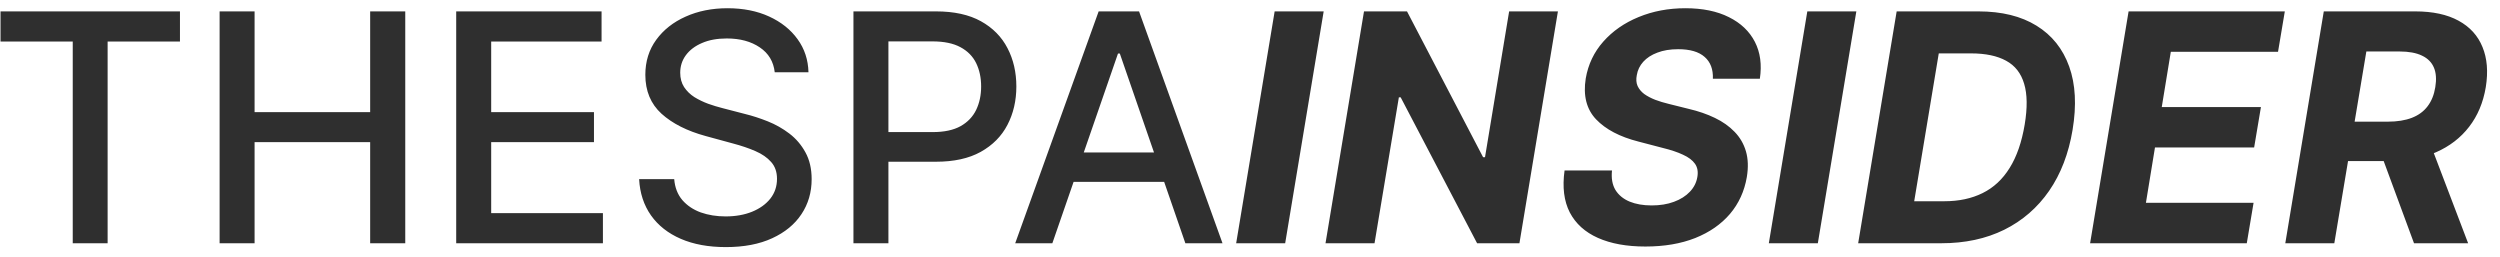
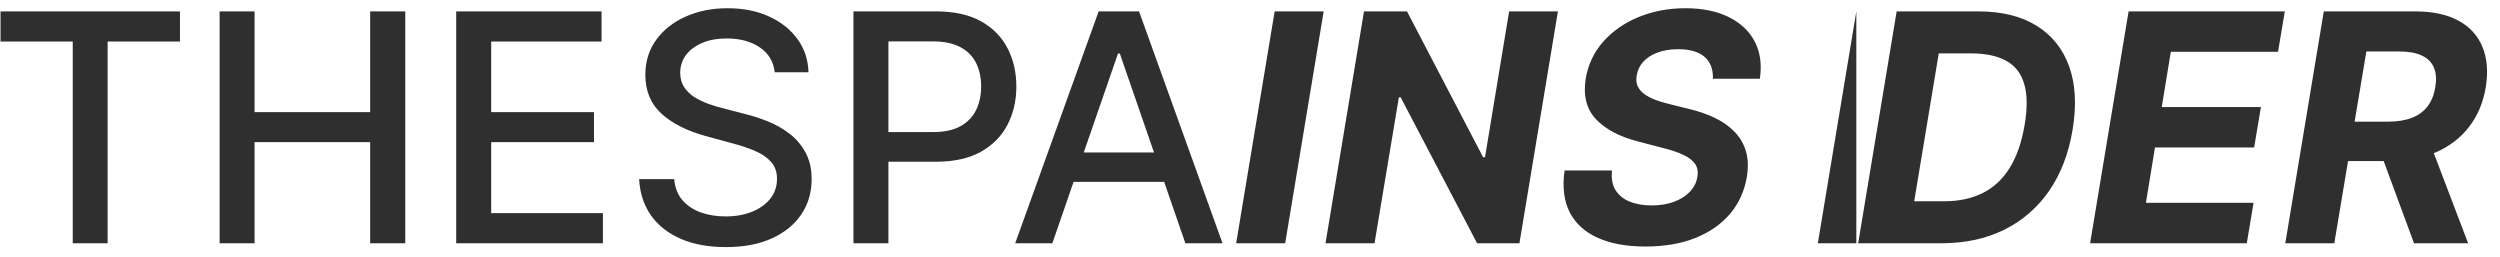
<svg xmlns="http://www.w3.org/2000/svg" width="185" height="19" viewBox="0 0 185 19" fill="none">
-   <path d="M0.039 3.072V0.843H13.317V3.072H7.964V18H5.383V3.072H0.039ZM16.251 18V0.843H18.839V8.299H27.392V0.843H29.989V18H27.392V10.519H18.839V18H16.251ZM33.759 18V0.843H44.516V3.072H36.348V8.299H43.954V10.519H36.348V15.772H44.616V18H33.759ZM57.331 5.35C57.241 4.557 56.873 3.943 56.225 3.507C55.577 3.066 54.761 2.846 53.779 2.846C53.075 2.846 52.466 2.957 51.952 3.181C51.439 3.399 51.039 3.7 50.754 4.085C50.475 4.465 50.336 4.898 50.336 5.384C50.336 5.792 50.431 6.143 50.62 6.439C50.816 6.735 51.07 6.984 51.383 7.185C51.701 7.38 52.042 7.545 52.405 7.679C52.768 7.808 53.117 7.914 53.452 7.998L55.127 8.433C55.675 8.567 56.236 8.749 56.811 8.978C57.386 9.207 57.92 9.508 58.411 9.882C58.903 10.257 59.299 10.72 59.601 11.273C59.908 11.826 60.062 12.488 60.062 13.258C60.062 14.23 59.81 15.093 59.308 15.847C58.81 16.601 58.087 17.196 57.138 17.631C56.194 18.067 55.052 18.285 53.712 18.285C52.427 18.285 51.316 18.081 50.377 17.673C49.439 17.266 48.705 16.688 48.174 15.939C47.644 15.185 47.35 14.292 47.295 13.258H49.892C49.942 13.878 50.143 14.395 50.495 14.808C50.852 15.216 51.307 15.52 51.86 15.721C52.419 15.917 53.03 16.015 53.695 16.015C54.426 16.015 55.077 15.9 55.647 15.671C56.222 15.437 56.674 15.113 57.004 14.699C57.333 14.28 57.498 13.792 57.498 13.233C57.498 12.725 57.353 12.309 57.062 11.985C56.778 11.661 56.389 11.393 55.898 11.181C55.412 10.969 54.862 10.782 54.248 10.62L52.221 10.067C50.847 9.693 49.758 9.142 48.953 8.416C48.155 7.69 47.755 6.73 47.755 5.535C47.755 4.546 48.023 3.683 48.56 2.946C49.096 2.209 49.822 1.637 50.738 1.229C51.654 0.816 52.687 0.609 53.837 0.609C54.999 0.609 56.024 0.813 56.912 1.22C57.805 1.628 58.509 2.189 59.023 2.904C59.537 3.614 59.805 4.429 59.827 5.35H57.331ZM63.155 18V0.843H69.27C70.605 0.843 71.711 1.086 72.588 1.572C73.464 2.058 74.121 2.723 74.556 3.566C74.992 4.404 75.21 5.348 75.21 6.398C75.21 7.453 74.989 8.402 74.548 9.246C74.112 10.084 73.453 10.748 72.571 11.24C71.694 11.726 70.591 11.968 69.262 11.968H65.056V9.774H69.027C69.871 9.774 70.555 9.628 71.08 9.338C71.605 9.042 71.99 8.64 72.236 8.132C72.481 7.623 72.604 7.045 72.604 6.398C72.604 5.75 72.481 5.174 72.236 4.672C71.99 4.169 71.602 3.775 71.071 3.491C70.546 3.206 69.854 3.063 68.994 3.063H65.743V18H63.155ZM77.874 18H75.126L81.3 0.843H84.29L90.465 18H87.717L82.866 3.96H82.732L77.874 18ZM78.334 11.281H87.248V13.46H78.334V11.281ZM97.952 0.843L95.103 18H91.476L94.324 0.843H97.952ZM115.286 0.843L112.438 18H109.305L103.65 7.202H103.516L101.715 18H98.088L100.936 0.843H104.119L109.749 11.633H109.891L111.676 0.843H115.286ZM126.753 5.828C126.78 5.13 126.577 4.591 126.141 4.211C125.711 3.831 125.06 3.641 124.189 3.641C123.597 3.641 123.083 3.725 122.648 3.893C122.212 4.055 121.863 4.281 121.601 4.571C121.344 4.856 121.184 5.186 121.123 5.56C121.062 5.867 121.081 6.135 121.182 6.364C121.288 6.593 121.453 6.791 121.676 6.959C121.905 7.121 122.176 7.263 122.489 7.386C122.801 7.503 123.134 7.604 123.485 7.688L124.96 8.056C125.68 8.224 126.328 8.447 126.903 8.726C127.484 9.006 127.97 9.349 128.361 9.757C128.758 10.165 129.037 10.645 129.199 11.198C129.361 11.751 129.383 12.384 129.266 13.099C129.087 14.149 128.671 15.06 128.018 15.83C127.364 16.595 126.507 17.19 125.446 17.615C124.385 18.034 123.156 18.243 121.76 18.243C120.375 18.243 119.205 18.031 118.25 17.606C117.295 17.182 116.599 16.553 116.164 15.721C115.734 14.884 115.605 13.848 115.778 12.613H119.288C119.227 13.189 119.311 13.669 119.54 14.054C119.774 14.434 120.123 14.722 120.587 14.917C121.05 15.107 121.595 15.202 122.22 15.202C122.84 15.202 123.39 15.113 123.871 14.934C124.357 14.755 124.75 14.507 125.052 14.188C125.354 13.87 125.538 13.504 125.605 13.091C125.672 12.706 125.613 12.382 125.429 12.119C125.245 11.857 124.949 11.633 124.541 11.449C124.139 11.259 123.639 11.092 123.041 10.946L121.249 10.477C119.864 10.125 118.817 9.575 118.107 8.827C117.398 8.079 117.144 7.071 117.345 5.803C117.524 4.764 117.956 3.856 118.643 3.08C119.336 2.298 120.207 1.692 121.257 1.262C122.313 0.827 123.466 0.609 124.717 0.609C125.99 0.609 127.065 0.829 127.942 1.271C128.819 1.706 129.458 2.315 129.861 3.097C130.263 3.879 130.385 4.789 130.229 5.828H126.753ZM137.369 0.843L134.52 18H130.893L133.741 0.843H137.369ZM143.67 18H137.505L140.353 0.843H146.401C148.127 0.843 149.56 1.195 150.699 1.899C151.844 2.603 152.651 3.611 153.12 4.923C153.589 6.23 153.673 7.791 153.371 9.606C153.081 11.36 152.503 12.865 151.637 14.121C150.771 15.372 149.663 16.333 148.311 17.003C146.96 17.668 145.413 18 143.67 18ZM141.651 14.892H143.88C144.958 14.892 145.901 14.691 146.711 14.289C147.527 13.887 148.194 13.267 148.713 12.429C149.238 11.591 149.61 10.519 149.828 9.212C150.034 7.972 150.02 6.967 149.786 6.197C149.557 5.42 149.113 4.853 148.454 4.496C147.795 4.133 146.929 3.951 145.857 3.951H143.469L141.651 14.892ZM154.668 18L157.516 0.843H169.076L168.574 3.834H160.64L159.97 7.922H167.309L166.806 10.913H159.468L158.798 15.009H166.764L166.262 18H154.668ZM169.112 18L171.96 0.843H178.729C180.025 0.843 181.091 1.072 181.929 1.53C182.772 1.988 183.364 2.639 183.705 3.482C184.051 4.32 184.132 5.309 183.948 6.448C183.758 7.587 183.348 8.564 182.717 9.38C182.091 10.195 181.276 10.823 180.27 11.265C179.271 11.7 178.112 11.918 176.794 11.918H172.262L172.764 9.003H176.702C177.394 9.003 177.986 8.908 178.478 8.718C178.969 8.528 179.357 8.243 179.642 7.864C179.933 7.484 180.122 7.012 180.212 6.448C180.307 5.873 180.273 5.392 180.111 5.007C179.949 4.616 179.656 4.32 179.232 4.119C178.807 3.912 178.249 3.809 177.556 3.809H175.11L172.739 18H169.112ZM179.667 10.192L182.641 18H178.637L175.755 10.192H179.667Z" fill="#2F2F2F" />
+   <path d="M0.039 3.072V0.843H13.317V3.072H7.964V18H5.383V3.072H0.039ZM16.251 18V0.843H18.839V8.299H27.392V0.843H29.989V18H27.392V10.519H18.839V18H16.251ZM33.759 18V0.843H44.516V3.072H36.348V8.299H43.954V10.519H36.348V15.772H44.616V18H33.759ZM57.331 5.35C57.241 4.557 56.873 3.943 56.225 3.507C55.577 3.066 54.761 2.846 53.779 2.846C53.075 2.846 52.466 2.957 51.952 3.181C51.439 3.399 51.039 3.7 50.754 4.085C50.475 4.465 50.336 4.898 50.336 5.384C50.336 5.792 50.431 6.143 50.62 6.439C50.816 6.735 51.07 6.984 51.383 7.185C51.701 7.38 52.042 7.545 52.405 7.679C52.768 7.808 53.117 7.914 53.452 7.998L55.127 8.433C55.675 8.567 56.236 8.749 56.811 8.978C57.386 9.207 57.92 9.508 58.411 9.882C58.903 10.257 59.299 10.72 59.601 11.273C59.908 11.826 60.062 12.488 60.062 13.258C60.062 14.23 59.81 15.093 59.308 15.847C58.81 16.601 58.087 17.196 57.138 17.631C56.194 18.067 55.052 18.285 53.712 18.285C52.427 18.285 51.316 18.081 50.377 17.673C49.439 17.266 48.705 16.688 48.174 15.939C47.644 15.185 47.35 14.292 47.295 13.258H49.892C49.942 13.878 50.143 14.395 50.495 14.808C50.852 15.216 51.307 15.52 51.86 15.721C52.419 15.917 53.03 16.015 53.695 16.015C54.426 16.015 55.077 15.9 55.647 15.671C56.222 15.437 56.674 15.113 57.004 14.699C57.333 14.28 57.498 13.792 57.498 13.233C57.498 12.725 57.353 12.309 57.062 11.985C56.778 11.661 56.389 11.393 55.898 11.181C55.412 10.969 54.862 10.782 54.248 10.62L52.221 10.067C50.847 9.693 49.758 9.142 48.953 8.416C48.155 7.69 47.755 6.73 47.755 5.535C47.755 4.546 48.023 3.683 48.56 2.946C49.096 2.209 49.822 1.637 50.738 1.229C51.654 0.816 52.687 0.609 53.837 0.609C54.999 0.609 56.024 0.813 56.912 1.22C57.805 1.628 58.509 2.189 59.023 2.904C59.537 3.614 59.805 4.429 59.827 5.35H57.331ZM63.155 18V0.843H69.27C70.605 0.843 71.711 1.086 72.588 1.572C73.464 2.058 74.121 2.723 74.556 3.566C74.992 4.404 75.21 5.348 75.21 6.398C75.21 7.453 74.989 8.402 74.548 9.246C74.112 10.084 73.453 10.748 72.571 11.24C71.694 11.726 70.591 11.968 69.262 11.968H65.056V9.774H69.027C69.871 9.774 70.555 9.628 71.08 9.338C71.605 9.042 71.99 8.64 72.236 8.132C72.481 7.623 72.604 7.045 72.604 6.398C72.604 5.75 72.481 5.174 72.236 4.672C71.99 4.169 71.602 3.775 71.071 3.491C70.546 3.206 69.854 3.063 68.994 3.063H65.743V18H63.155ZM77.874 18H75.126L81.3 0.843H84.29L90.465 18H87.717L82.866 3.96H82.732L77.874 18ZM78.334 11.281H87.248V13.46H78.334V11.281ZM97.952 0.843L95.103 18H91.476L94.324 0.843H97.952ZM115.286 0.843L112.438 18H109.305L103.65 7.202H103.516L101.715 18H98.088L100.936 0.843H104.119L109.749 11.633H109.891L111.676 0.843H115.286ZM126.753 5.828C126.78 5.13 126.577 4.591 126.141 4.211C125.711 3.831 125.06 3.641 124.189 3.641C123.597 3.641 123.083 3.725 122.648 3.893C122.212 4.055 121.863 4.281 121.601 4.571C121.344 4.856 121.184 5.186 121.123 5.56C121.062 5.867 121.081 6.135 121.182 6.364C121.288 6.593 121.453 6.791 121.676 6.959C121.905 7.121 122.176 7.263 122.489 7.386C122.801 7.503 123.134 7.604 123.485 7.688L124.96 8.056C125.68 8.224 126.328 8.447 126.903 8.726C127.484 9.006 127.97 9.349 128.361 9.757C128.758 10.165 129.037 10.645 129.199 11.198C129.361 11.751 129.383 12.384 129.266 13.099C129.087 14.149 128.671 15.06 128.018 15.83C127.364 16.595 126.507 17.19 125.446 17.615C124.385 18.034 123.156 18.243 121.76 18.243C120.375 18.243 119.205 18.031 118.25 17.606C117.295 17.182 116.599 16.553 116.164 15.721C115.734 14.884 115.605 13.848 115.778 12.613H119.288C119.227 13.189 119.311 13.669 119.54 14.054C119.774 14.434 120.123 14.722 120.587 14.917C121.05 15.107 121.595 15.202 122.22 15.202C122.84 15.202 123.39 15.113 123.871 14.934C124.357 14.755 124.75 14.507 125.052 14.188C125.354 13.87 125.538 13.504 125.605 13.091C125.672 12.706 125.613 12.382 125.429 12.119C125.245 11.857 124.949 11.633 124.541 11.449C124.139 11.259 123.639 11.092 123.041 10.946L121.249 10.477C119.864 10.125 118.817 9.575 118.107 8.827C117.398 8.079 117.144 7.071 117.345 5.803C117.524 4.764 117.956 3.856 118.643 3.08C119.336 2.298 120.207 1.692 121.257 1.262C122.313 0.827 123.466 0.609 124.717 0.609C125.99 0.609 127.065 0.829 127.942 1.271C128.819 1.706 129.458 2.315 129.861 3.097C130.263 3.879 130.385 4.789 130.229 5.828H126.753ZM137.369 0.843L134.52 18H130.893H137.369ZM143.67 18H137.505L140.353 0.843H146.401C148.127 0.843 149.56 1.195 150.699 1.899C151.844 2.603 152.651 3.611 153.12 4.923C153.589 6.23 153.673 7.791 153.371 9.606C153.081 11.36 152.503 12.865 151.637 14.121C150.771 15.372 149.663 16.333 148.311 17.003C146.96 17.668 145.413 18 143.67 18ZM141.651 14.892H143.88C144.958 14.892 145.901 14.691 146.711 14.289C147.527 13.887 148.194 13.267 148.713 12.429C149.238 11.591 149.61 10.519 149.828 9.212C150.034 7.972 150.02 6.967 149.786 6.197C149.557 5.42 149.113 4.853 148.454 4.496C147.795 4.133 146.929 3.951 145.857 3.951H143.469L141.651 14.892ZM154.668 18L157.516 0.843H169.076L168.574 3.834H160.64L159.97 7.922H167.309L166.806 10.913H159.468L158.798 15.009H166.764L166.262 18H154.668ZM169.112 18L171.96 0.843H178.729C180.025 0.843 181.091 1.072 181.929 1.53C182.772 1.988 183.364 2.639 183.705 3.482C184.051 4.32 184.132 5.309 183.948 6.448C183.758 7.587 183.348 8.564 182.717 9.38C182.091 10.195 181.276 10.823 180.27 11.265C179.271 11.7 178.112 11.918 176.794 11.918H172.262L172.764 9.003H176.702C177.394 9.003 177.986 8.908 178.478 8.718C178.969 8.528 179.357 8.243 179.642 7.864C179.933 7.484 180.122 7.012 180.212 6.448C180.307 5.873 180.273 5.392 180.111 5.007C179.949 4.616 179.656 4.32 179.232 4.119C178.807 3.912 178.249 3.809 177.556 3.809H175.11L172.739 18H169.112ZM179.667 10.192L182.641 18H178.637L175.755 10.192H179.667Z" fill="#2F2F2F" />
</svg>